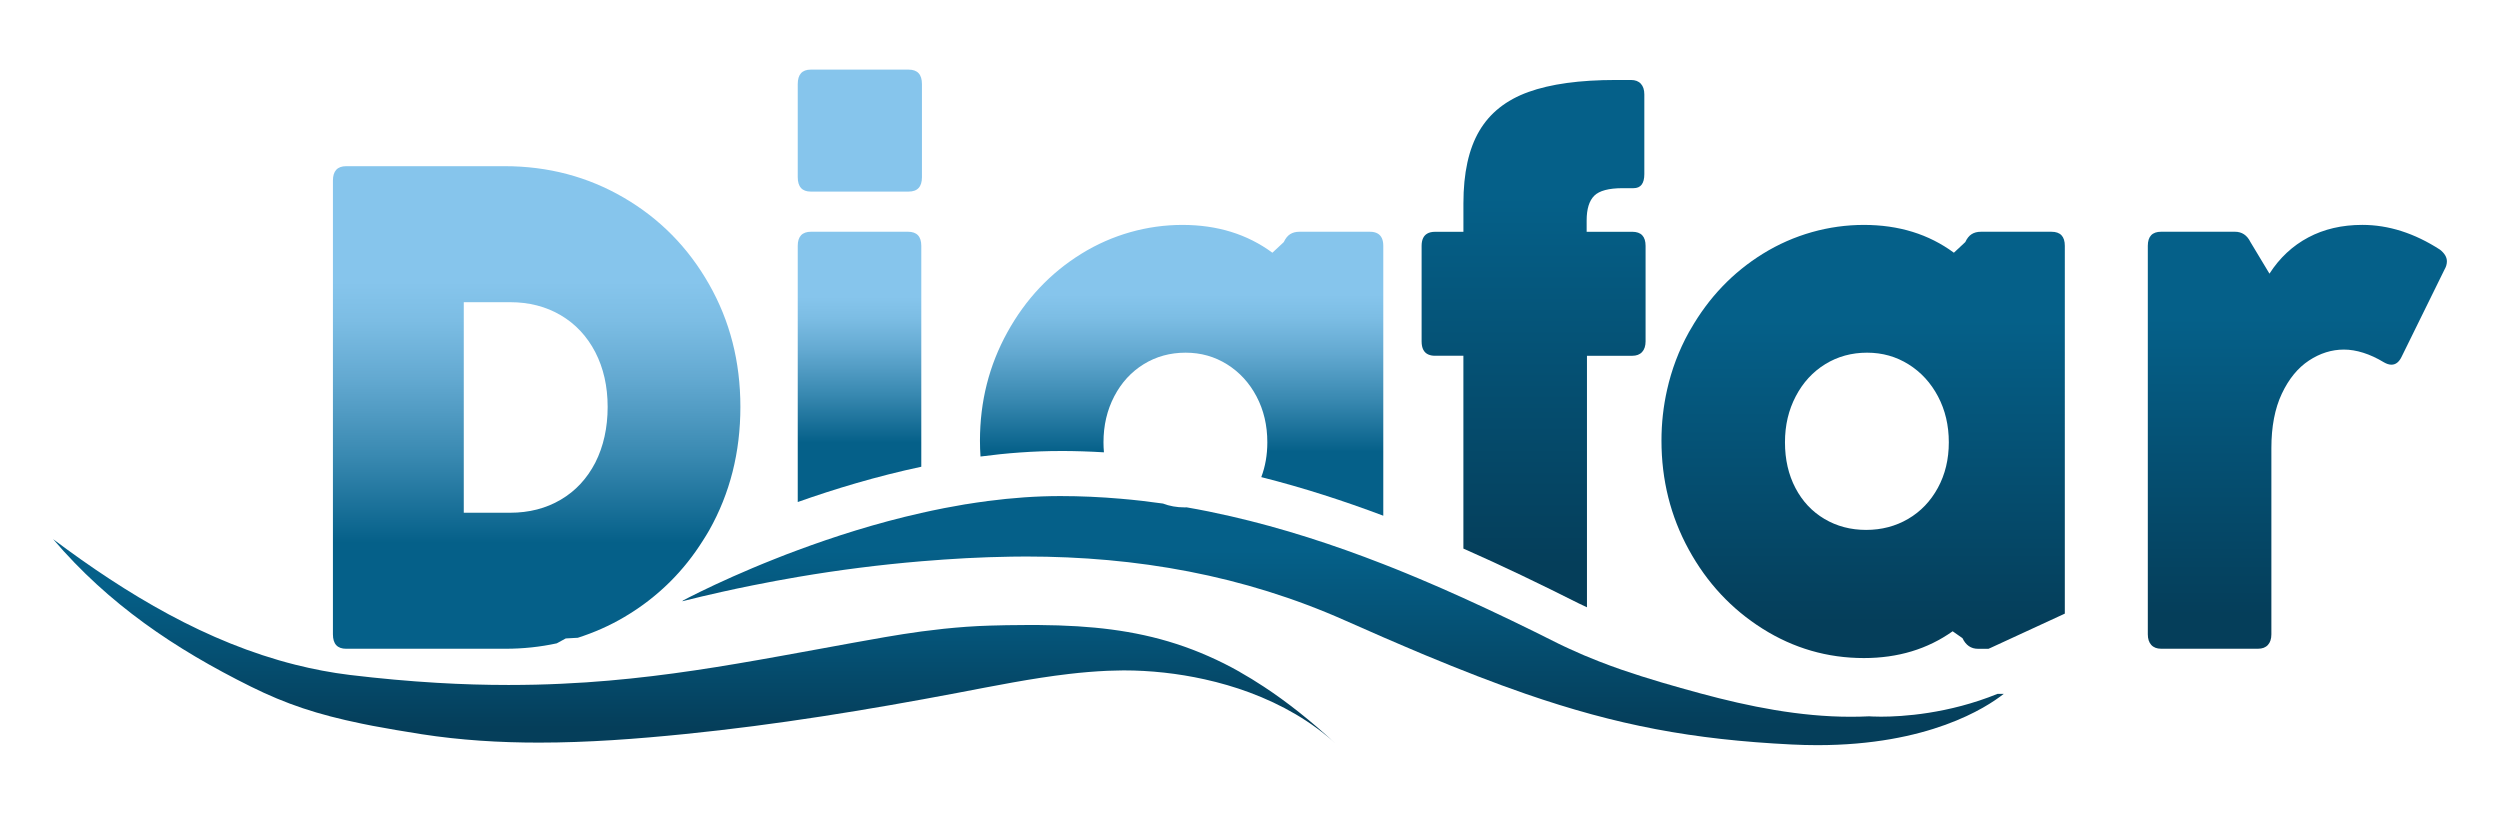
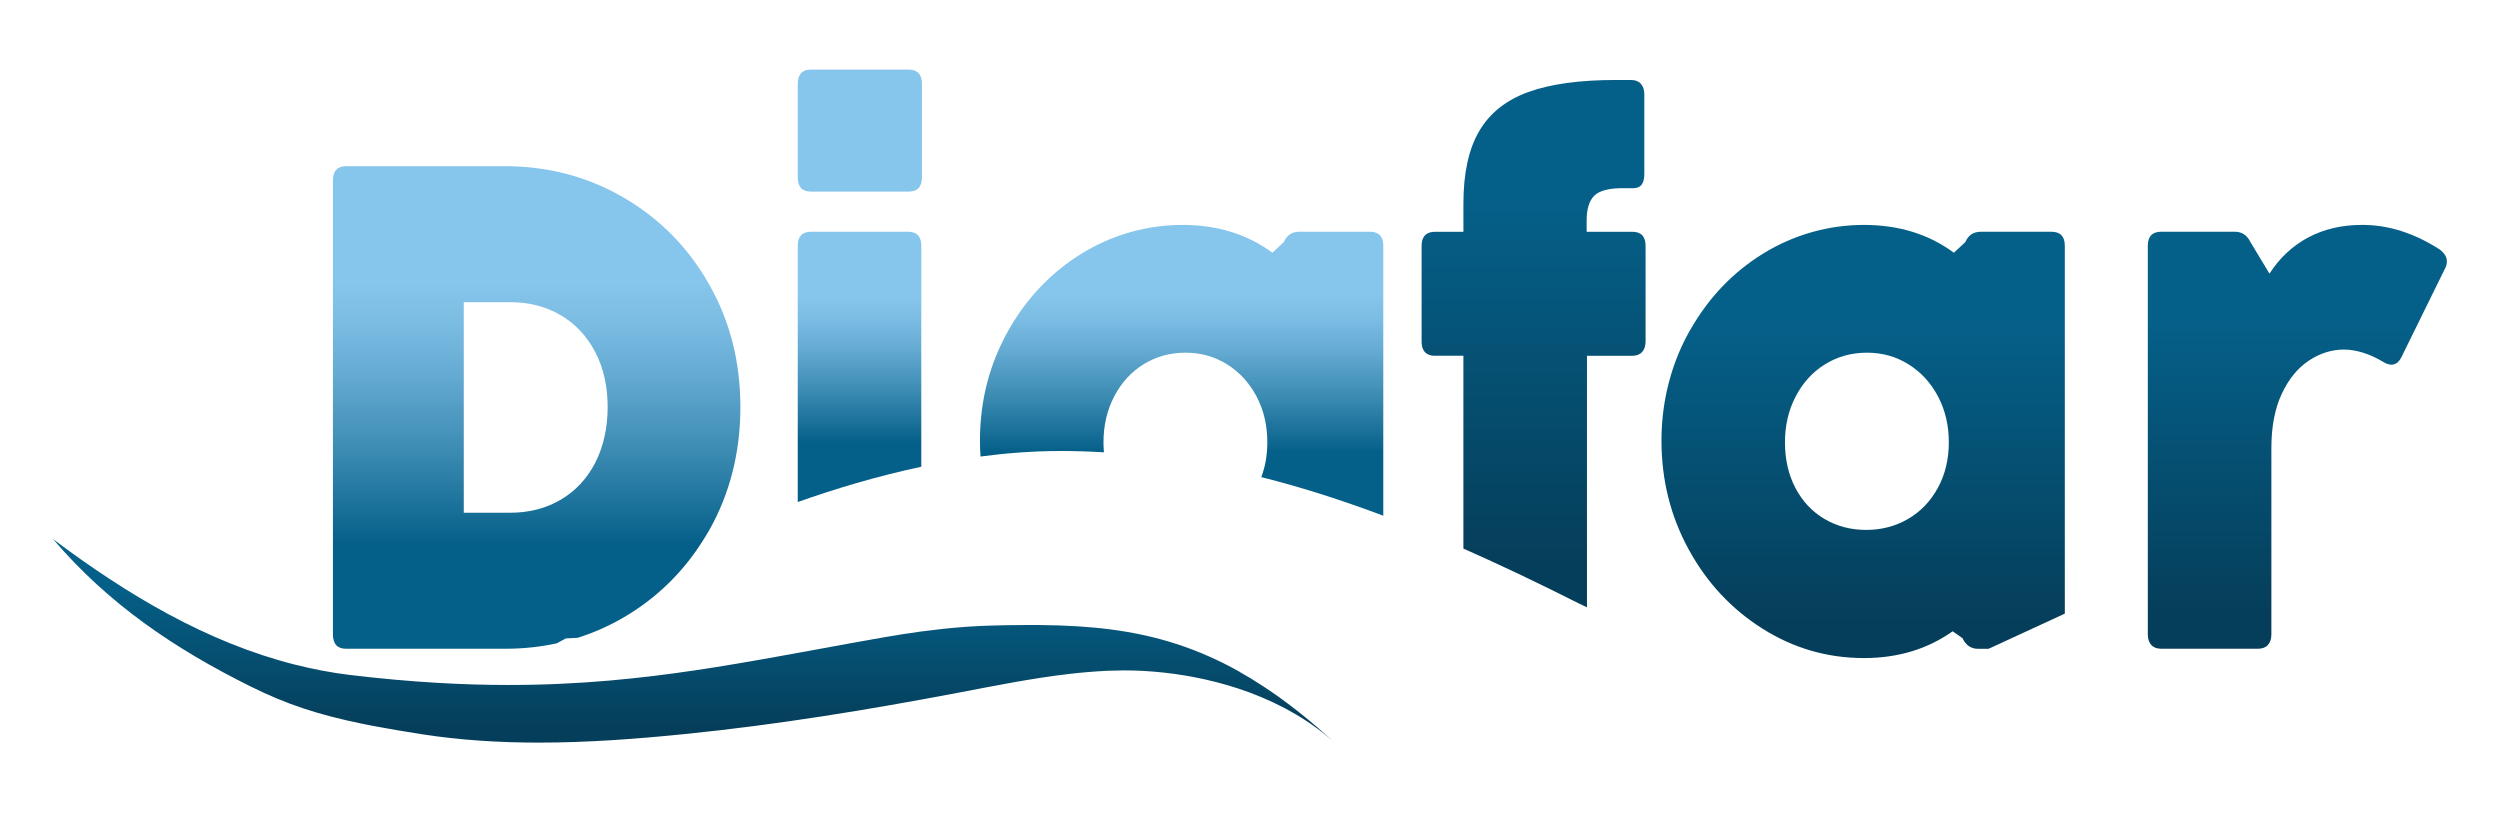
<svg xmlns="http://www.w3.org/2000/svg" xmlns:xlink="http://www.w3.org/1999/xlink" id="Capa_1" data-name="Capa 1" viewBox="0 0 1120 365">
  <defs>
    <style>
      .cls-1 {
        fill: url(#Degradado_sin_nombre_14-2);
      }

      .cls-2 {
        fill: url(#Degradado_sin_nombre_14-5);
      }

      .cls-3 {
        fill: url(#Degradado_sin_nombre_2);
      }

      .cls-4 {
        fill: url(#Degradado_sin_nombre_2-3);
      }

      .cls-5 {
        fill: url(#Degradado_sin_nombre_18);
      }

      .cls-6 {
        fill: url(#Degradado_sin_nombre_14);
      }

      .cls-7 {
        fill: url(#Degradado_sin_nombre_2-2);
      }

      .cls-8 {
        fill: url(#Degradado_sin_nombre_14-4);
      }

      .cls-9 {
        fill: url(#Degradado_sin_nombre_14-3);
      }
    </style>
    <linearGradient id="Degradado_sin_nombre_2" data-name="Degradado sin nombre 2" x1="240.42" y1="74.44" x2="240.42" y2="290.64" gradientUnits="userSpaceOnUse">
      <stop offset=".24" stop-color="#86c5ec" />
      <stop offset=".32" stop-color="#7cbde4" />
      <stop offset=".44" stop-color="#63a9d1" />
      <stop offset=".6" stop-color="#3989b1" />
      <stop offset=".78" stop-color="#056089" />
    </linearGradient>
    <linearGradient id="Degradado_sin_nombre_2-2" data-name="Degradado sin nombre 2" x1="385.06" y1="103.82" x2="385.06" y2="224.91" xlink:href="#Degradado_sin_nombre_2" />
    <linearGradient id="Degradado_sin_nombre_18" data-name="Degradado sin nombre 18" x1="385.2" y1="31.19" x2="385.2" y2="85.83" gradientUnits="userSpaceOnUse">
      <stop offset=".11" stop-color="#86c5ec" />
      <stop offset=".24" stop-color="#86c5ec" />
    </linearGradient>
    <linearGradient id="Degradado_sin_nombre_14" data-name="Degradado sin nombre 14" x1="687.05" y1="272.05" x2="687.05" y2="35.81" gradientUnits="userSpaceOnUse">
      <stop offset=".08" stop-color="#053e5a" />
      <stop offset=".78" stop-color="#056089" />
    </linearGradient>
    <linearGradient id="Degradado_sin_nombre_2-3" data-name="Degradado sin nombre 2" x1="529.35" y1="100.75" x2="529.35" y2="231.04" xlink:href="#Degradado_sin_nombre_2" />
    <linearGradient id="Degradado_sin_nombre_14-2" data-name="Degradado sin nombre 14" x1="834.67" y1="294.8" x2="834.67" y2="100.75" xlink:href="#Degradado_sin_nombre_14" />
    <linearGradient id="Degradado_sin_nombre_14-3" data-name="Degradado sin nombre 14" x1="311.2" y1="333.35" x2="311.2" y2="241.53" xlink:href="#Degradado_sin_nombre_14" />
    <linearGradient id="Degradado_sin_nombre_14-4" data-name="Degradado sin nombre 14" x1="601.67" y1="333.81" x2="601.67" y2="222.23" xlink:href="#Degradado_sin_nombre_14" />
    <linearGradient id="Degradado_sin_nombre_14-5" data-name="Degradado sin nombre 14" x1="1029.21" y1="290.64" x2="1029.21" y2="100.75" xlink:href="#Degradado_sin_nombre_14" />
  </defs>
  <path class="cls-3" d="M155.1,290.64h71.4c7.92,0,15.55-.83,22.92-2.42l4.04-2.2c1.82-.08,3.61-.2,5.41-.3,7.17-2.3,14.1-5.33,20.72-9.23,7.61-4.46,14.44-9.75,20.54-15.79,5.55-5.51,10.48-11.69,14.78-18.54.97-1.51,1.92-3.03,2.81-4.6,9.31-16.52,13.97-34.93,13.97-55.25s-4.68-38.55-14.05-55c-9.37-16.48-22.11-29.4-38.24-38.79-16.13-9.39-33.9-14.07-53.31-14.07h-70.98c-3.98,0-5.96,2.16-5.96,6.46v203.28c0,4.3,1.98,6.46,5.96,6.46ZM207.77,135.38h20.74c8.5,0,16.07,1.94,22.7,5.84,6.62,3.9,11.79,9.43,15.49,16.56,3.68,7.13,5.53,15.31,5.53,24.53s-1.86,17.75-5.53,24.94c-3.7,7.17-8.86,12.72-15.49,16.62-6.62,3.9-14.2,5.84-22.7,5.84h-20.74v-94.32Z" />
  <path class="cls-7" d="M412.74,110.14c0-4.2-1.98-6.32-5.96-6.32h-43.43c-3.98,0-5.96,2.12-5.96,6.32v114.77c16.52-5.86,35.38-11.55,55.35-15.81v-98.96Z" />
  <path class="cls-5" d="M363.21,85.83h43.86c3.98,0,5.96-2.16,5.96-6.46v-41.7c0-4.32-1.98-6.48-5.96-6.48h-43.86c-3.88,0-5.82,2.16-5.82,6.48v41.7c0,4.3,1.94,6.46,5.82,6.46Z" />
  <path class="cls-6" d="M639.89,158.81c.82.36,1.79.57,2.94.57h12.77v86.38c17.59,7.76,34.8,16.07,51.64,24.54,1.21.61,2.47,1.17,3.72,1.76v-112.67h20.3c1.89,0,3.36-.56,4.4-1.69,1.04-1.13,1.56-2.72,1.56-4.77v-42.78c0-4.21-1.99-6.31-5.96-6.31h-20.44v-5.08c0-5.13,1.14-8.82,3.41-11.08,2.27-2.25,6.53-3.38,12.77-3.38h4.83c3.22,0,4.83-2.1,4.83-6.31v-35.7c0-2.05-.52-3.64-1.56-4.77-1.04-1.13-2.51-1.69-4.4-1.69h-6.81c-16.18,0-29.24,1.8-39.18,5.39-9.94,3.59-17.27,9.41-22,17.47-4.73,8.05-7.1,18.85-7.1,32.39v12.77h-12.77c-1.4,0-2.54.28-3.44.8-1.67.96-2.52,2.79-2.52,5.51v42.78c0,3.06,1.02,5,3.02,5.89Z" />
  <path class="cls-4" d="M475.06,202.04c6.55,0,13.05.22,19.5.6-.12-1.46-.2-2.95-.2-4.48,0-7.59,1.61-14.46,4.83-20.62,3.22-6.16,7.62-10.95,13.2-14.39,5.58-3.44,11.83-5.15,18.74-5.15s13.01,1.75,18.6,5.23c5.58,3.49,9.98,8.29,13.2,14.39,3.22,6.1,4.83,12.95,4.83,20.54,0,5.64-.91,10.83-2.71,15.59,18.62,4.69,36.83,10.58,54.66,17.29v-120.9c0-2.72-.84-4.54-2.5-5.51-.91-.53-2.05-.8-3.46-.8h-31.65c-1.61,0-2.98.36-4.12,1.08-1.14.72-2.08,1.9-2.84,3.54l-5.11,4.77c-11.26-8.31-24.7-12.46-40.31-12.46s-31.37,4.31-45.28,12.93c-13.91,8.62-24.96,20.34-33.14,35.16-8.19,14.82-12.28,31.01-12.28,48.55,0,2.4.09,4.77.24,7.12,11.82-1.56,23.83-2.47,35.82-2.47Z" />
  <path class="cls-1" d="M919.06,103.83h-31.65c-1.61,0-2.98.36-4.12,1.08-1.14.72-2.08,1.9-2.84,3.54l-5.11,4.77c-11.26-8.31-24.7-12.46-40.31-12.46s-31.37,4.31-45.28,12.93c-13.47,8.34-24.22,19.62-32.32,33.77-.27.47-.56.91-.82,1.39-4.52,8.18-7.74,16.78-9.76,25.79-1.65,7.32-2.51,14.89-2.51,22.76,0,17.65,4.07,33.91,12.21,48.78,8.14,14.88,19.16,26.7,33.07,35.47,13.91,8.77,29.05,13.16,45.42,13.16,15.23,0,28.48-4,39.75-12l4.4,3.08c1.51,3.18,3.83,4.77,6.95,4.77h4.7c.38-.17.77-.33,1.16-.51l33.04-15.25V110.14c0-4.21-1.99-6.31-5.96-6.31ZM868.17,218.55c-3.27,6-7.71,10.64-13.34,13.93-5.63,3.28-11.9,4.92-18.81,4.92s-13.13-1.64-18.67-4.92c-5.54-3.28-9.87-7.9-12.99-13.85-3.12-5.95-4.69-12.77-4.69-20.47s1.61-14.46,4.83-20.62c3.22-6.16,7.62-10.95,13.2-14.39,5.58-3.44,11.83-5.15,18.74-5.15s13.01,1.75,18.6,5.23c5.58,3.49,9.98,8.29,13.2,14.39,3.22,6.1,4.83,12.95,4.83,20.54s-1.63,14.39-4.9,20.39Z" />
  <path class="cls-9" d="M555.4,301c-4.72-2.67-9.41-5.01-14.07-7.05-19.12-8.44-37.98-12.08-58.6-13.37-5.63-.34-11.39-.53-17.33-.57-1.23-.02-2.46-.02-3.72-.02-3.49,0-7.09.04-10.72.1-2.44.06-4.91.1-7.41.18-3.55.1-7.09.28-10.62.53-3.37.24-6.72.55-10.1.89-3.37.36-6.72.77-10.1,1.21-5.45.75-10.88,1.6-16.32,2.54-9.87,1.72-19.41,3.47-28.77,5.19-5.94,1.09-11.81,2.16-17.65,3.21-3.49.65-6.97,1.25-10.44,1.86-25.22,4.44-50,8.18-76.91,10-7.37.48-14.88.85-22.62,1.03-4,.08-8.06.14-12.18.14-10.28,0-20.98-.3-32.19-.97-12.32-.73-25.24-1.88-38.97-3.53-8.3-1.01-16.42-2.58-24.39-4.58-39.66-9.98-75.44-31.46-108.51-56.26,24.86,29.12,54.38,49.09,88.7,66.11,15.69,7.77,29.7,12.46,49.51,16.54,1.61.32,3.27.65,4.95.99,6.62,1.25,13.83,2.48,21.99,3.76,17.33,2.69,34.89,3.76,52.48,3.76,21.99,0,44.02-1.66,65.66-3.86,40.83-4.12,81.34-10.74,121.64-18.38,16.68-3.17,33.38-6.56,50.22-8.52,5.69-.67,11.41-1.15,17.12-1.41,1.54-.08,3.09-.08,4.62-.12.93,0,1.82-.06,2.75-.06,11.85,0,24.17,1.31,36.27,4,6.79,1.51,13.51,3.45,20.01,5.86,14.46,5.37,27.9,13,38.89,23.16-11.29-10.42-21.95-18.86-32.33-25.68-3.66-2.42-7.29-4.64-10.88-6.66Z" />
-   <path class="cls-8" d="M894.95,310.83c-22.23,9.03-42.85,10.24-52.24,10.24-3.37,0-5.29-.16-5.29-.16-2.77.14-5.55.2-8.32.2-22.72,0-45.47-4.56-67.28-10.46-11.63-3.15-23.69-6.6-35.46-10.66-3.37-1.17-6.72-2.4-10.04-3.7-4.52-1.76-8.96-3.63-13.29-5.65-1.63-.77-3.27-1.49-4.87-2.3-14.03-7.07-28.21-13.93-42.56-20.43-3.35-1.53-6.72-3.03-10.1-4.5-1.88-.83-3.76-1.64-5.63-2.42-1.47-.65-2.97-1.27-4.46-1.9-1.88-.79-3.76-1.58-5.63-2.34-3.35-1.37-6.7-2.73-10.1-4.04-22.29-8.7-45.05-16.09-68.27-21.42-6.56-1.51-13.14-2.85-19.79-4-.3,0-.61.02-.93.02-3.55,0-6.74-.59-9.69-1.72-6.28-.89-12.6-1.62-18.96-2.16-8.92-.77-17.91-1.19-27-1.19-10.84,0-21.75.81-32.53,2.22-3.21.42-6.4.89-9.59,1.41l-.49.06c-3.21.55-6.42,1.13-9.61,1.74l-.36.08c-3.27.65-6.52,1.33-9.73,2.06-20.19,4.54-39.13,10.62-55.35,16.66-3.51,1.29-6.89,2.58-10.1,3.88-3.55,1.39-6.93,2.79-10.1,4.12-3.13,1.31-6.06,2.58-8.78,3.8-11.77,5.23-19.73,9.33-22.37,10.72-.14.14-.26.26-.4.38,5.82-1.47,11.67-2.85,17.55-4.16,4.67-1.05,9.33-2.04,14.01-2.97,3.35-.69,6.72-1.33,10.1-1.96,3.35-.63,6.72-1.23,10.1-1.8,18.33-3.13,36.83-5.47,55.35-7.03,3.37-.28,6.72-.55,10.1-.77,2.59-.18,5.17-.34,7.75-.48.79-.04,1.58-.1,2.34-.14,2.91-.14,5.83-.28,8.74-.38l1.57-.06c3.29-.12,6.56-.2,9.83-.24,2.2-.04,4.4-.06,6.6-.06,49.49,0,97.31,8.34,143.06,28.71,5.82,2.58,11.43,5.05,16.86,7.41,3.21,1.39,6.36,2.75,9.45,4.06,2.56,1.11,5.11,2.18,7.61,3.23.59.24,1.15.48,1.74.73,16.34,6.8,31.14,12.56,45.13,17.39,40.93,14.13,74.81,20.48,119.06,22.68,4.02.2,7.87.3,11.61.3,49.65,0,75.5-16.68,83.49-22.98h-2.75Z" />
  <path class="cls-2" d="M1093.09,111.83c-11.45-7.39-23.05-11.08-34.78-11.08-9.09,0-17.15,1.87-24.2,5.62-7.05,3.75-12.85,9.16-17.39,16.23l-8.52-14.16c-1.51-3.08-3.83-4.62-6.95-4.62h-33.07c-3.97,0-5.96,2.1-5.96,6.31v174.04c0,2.05.52,3.64,1.56,4.77,1.04,1.13,2.51,1.69,4.4,1.69h43.44c1.89,0,3.36-.56,4.4-1.69,1.04-1.13,1.56-2.72,1.56-4.77v-83.4c0-9.64,1.56-17.77,4.68-24.39,3.12-6.62,7.17-11.57,12.14-14.85,4.97-3.28,10.2-4.92,15.68-4.92s11.64,1.9,17.89,5.69c1.23.72,2.36,1.08,3.41,1.08,1.89,0,3.41-1.18,4.54-3.54l19.3-39.24c.66-1.13.99-2.31.99-3.54,0-1.85-1.04-3.59-3.12-5.23Z" />
</svg>